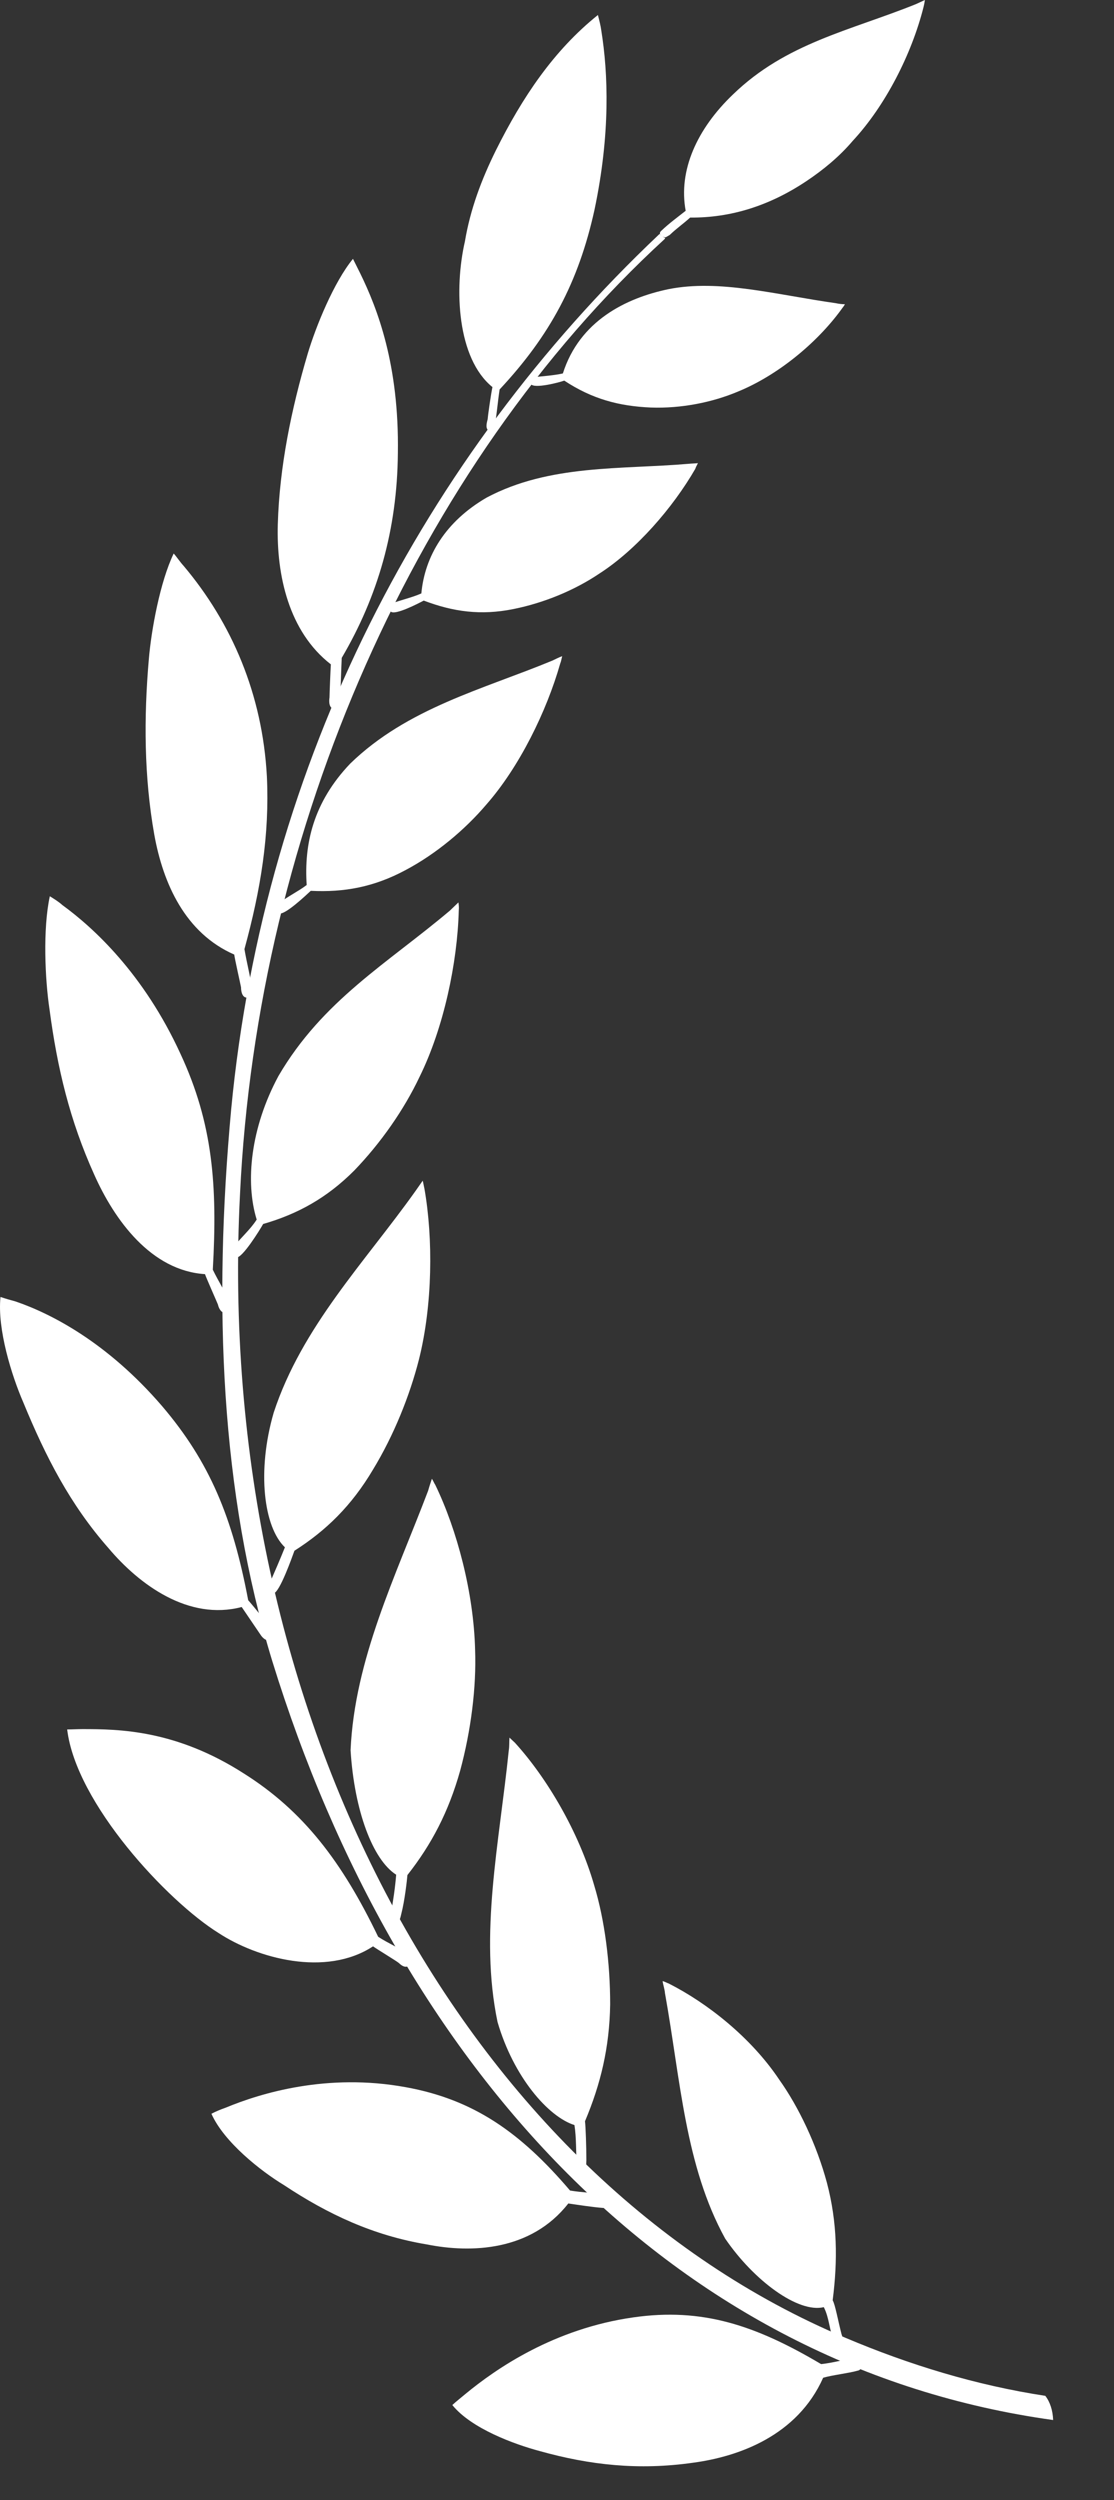
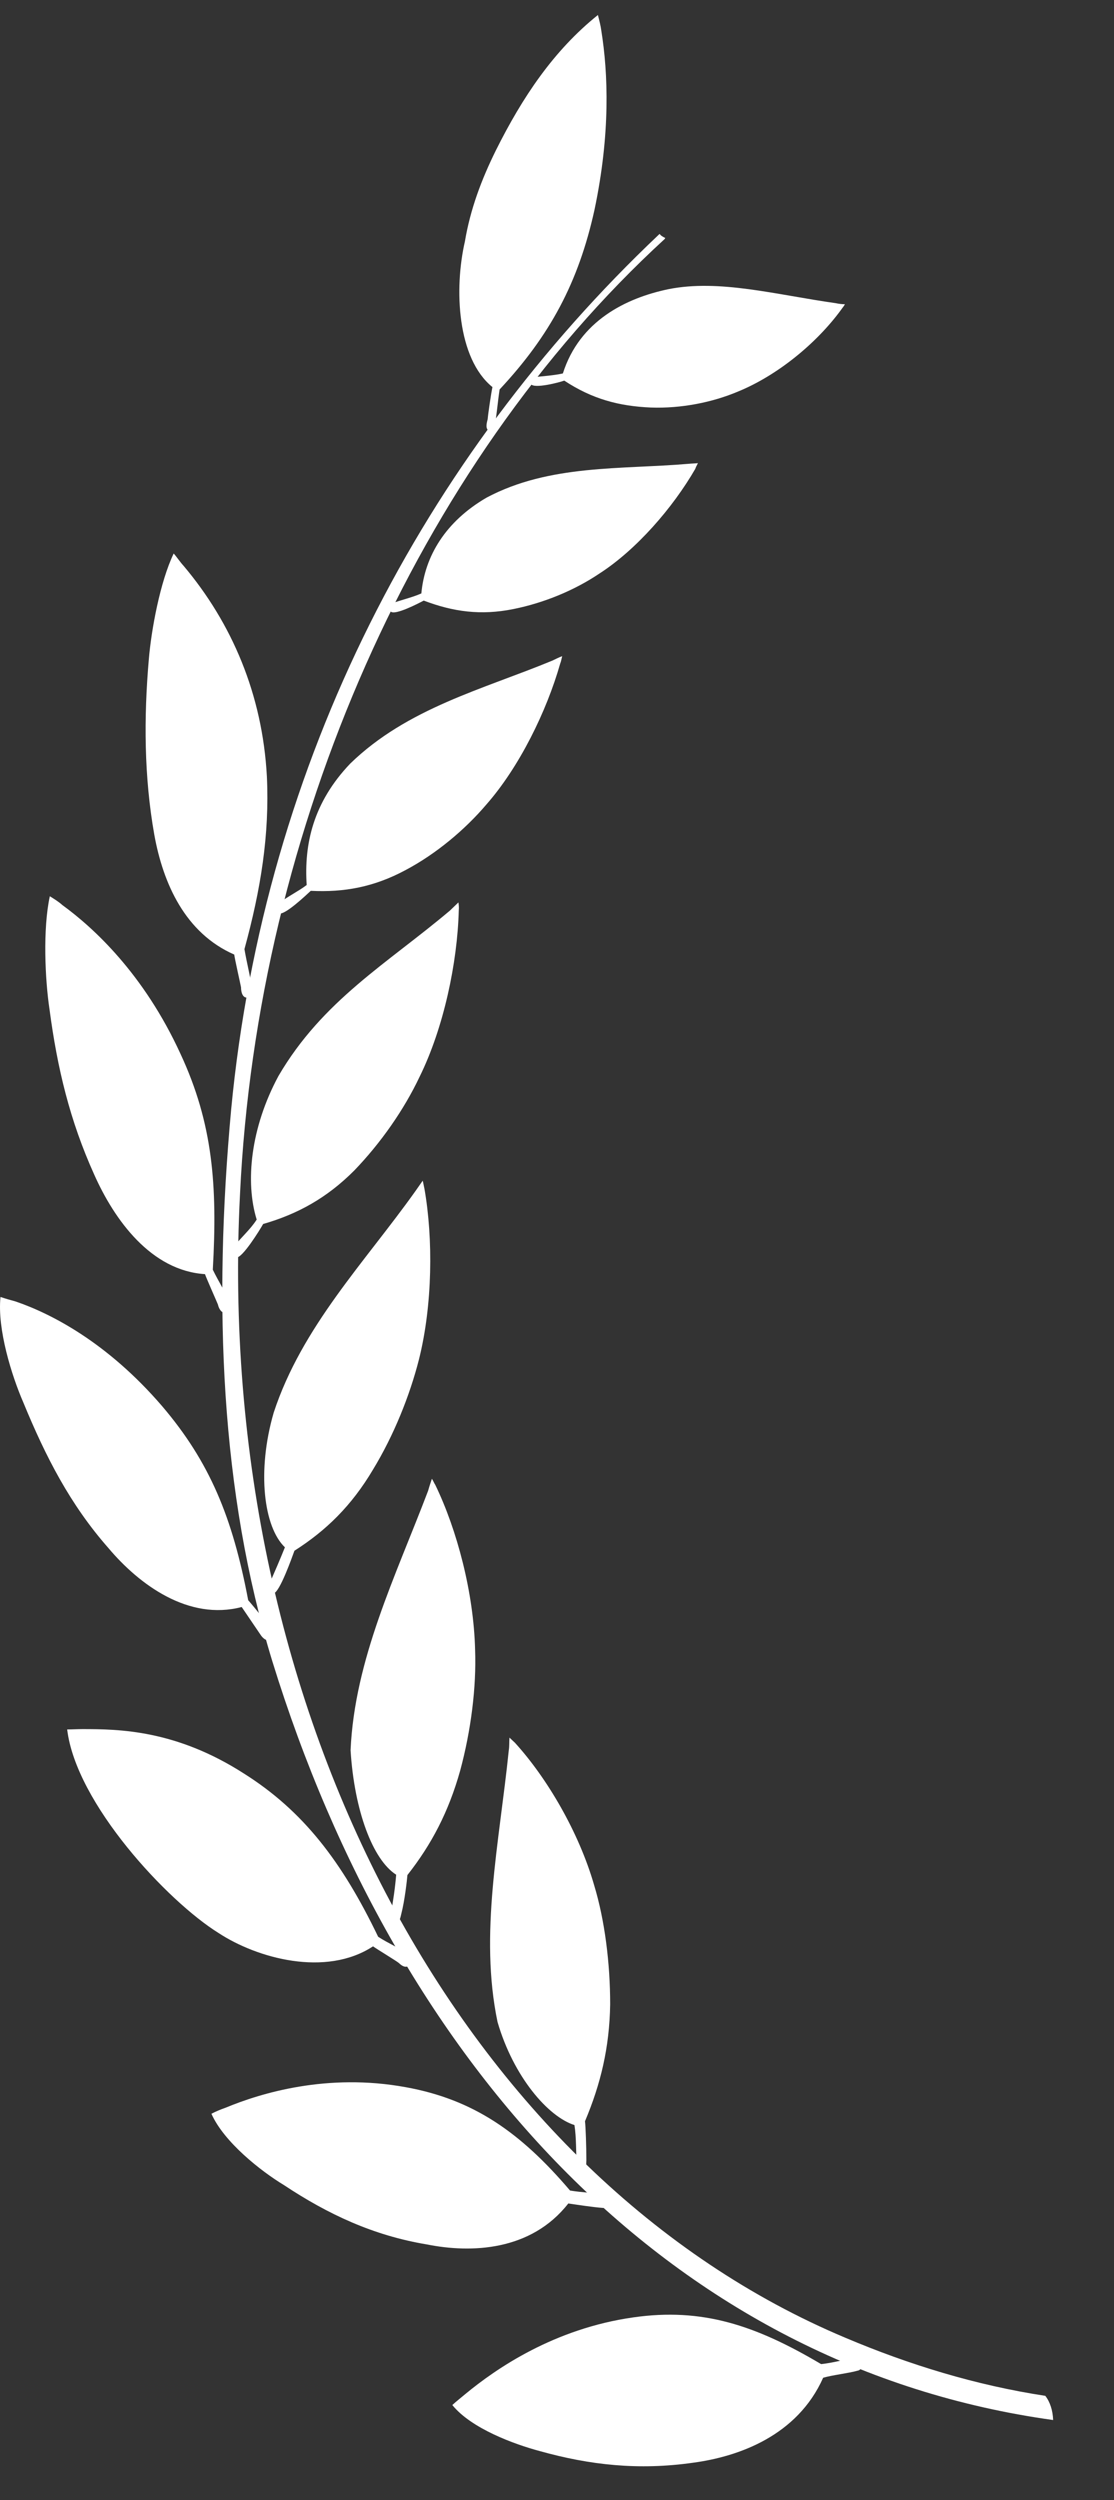
<svg xmlns="http://www.w3.org/2000/svg" width="33" height="74" viewBox="0 0 33 74" fill="none">
  <rect x="0" y="0" width="33" height="74" fill="#333333" stroke="none" />
  <path fill-rule="evenodd" clip-rule="evenodd" d="M31.197 71.632C19.97 70.078 11.796 61.245 8.067 49.172C6.535 44.175 6.314 38.633 6.848 32.838C7.836 22.491 12.582 13.507 19.506 6.955C19.537 6.925 19.547 6.915 19.557 6.945C19.577 6.975 19.637 7.006 19.668 7.026C19.708 7.046 19.718 7.026 19.688 7.076C12.341 13.81 7.624 24.52 7.11 35.342C6.314 50.797 13.812 64.485 25.049 69.2C26.934 69.997 28.909 70.603 30.965 70.916C31.106 71.097 31.187 71.35 31.197 71.632Z" fill="white" />
  <path fill-rule="evenodd" clip-rule="evenodd" d="M3.21 45.82C4.127 46.91 5.588 47.98 7.16 47.567C7.241 47.688 7.654 48.293 7.715 48.384C7.785 48.495 7.916 48.606 8.017 48.516C8.077 48.475 8.128 48.384 8.067 48.243C7.836 47.96 7.614 47.667 7.352 47.365C6.888 44.912 6.213 43.276 4.802 41.621C3.169 39.723 1.496 38.875 0.458 38.522C0.307 38.481 0.166 38.441 0.015 38.39C-0.086 39.339 0.347 40.722 0.69 41.51C1.355 43.125 2.081 44.538 3.21 45.82Z" fill="white" />
  <path fill-rule="evenodd" clip-rule="evenodd" d="M16.715 11.266C16.584 11.316 15.818 11.518 15.727 11.367C15.697 11.326 15.737 11.175 15.807 11.165C16.09 11.134 16.402 11.114 16.674 11.054C17.168 9.499 18.539 8.823 19.799 8.56C21.31 8.258 22.973 8.722 24.757 8.974C24.848 8.994 24.948 9.005 25.029 9.005C24.999 9.065 24.959 9.105 24.918 9.166C24.172 10.186 23.003 11.124 21.864 11.589C21.099 11.912 20.181 12.094 19.285 12.063C18.337 12.023 17.541 11.811 16.715 11.266Z" fill="white" />
-   <path fill-rule="evenodd" clip-rule="evenodd" d="M19.668 7.016C19.728 7.036 19.728 7.016 19.839 6.955C20.05 6.753 20.232 6.632 20.444 6.44C21.653 6.451 22.802 6.087 23.89 5.36C24.374 5.037 24.858 4.644 25.261 4.169C26.228 3.129 27.005 1.605 27.357 0.212C27.377 0.131 27.387 0.081 27.398 0C27.307 0.04 27.226 0.081 27.136 0.121C25.18 0.909 23.286 1.272 21.713 2.796C20.645 3.816 20.091 5.047 20.312 6.239C20.071 6.43 19.819 6.612 19.587 6.834C19.486 6.925 19.607 7.016 19.668 7.016Z" fill="white" />
  <path fill-rule="evenodd" clip-rule="evenodd" d="M12.552 17.777C12.421 17.848 11.685 18.231 11.575 18.1C11.524 18.049 11.544 17.888 11.615 17.858C11.887 17.757 12.21 17.686 12.482 17.565C12.582 16.465 13.197 15.435 14.417 14.728C16.281 13.739 18.398 13.9 20.393 13.729C20.494 13.719 20.585 13.719 20.675 13.709C20.645 13.769 20.615 13.82 20.595 13.88C19.93 15.031 18.851 16.273 17.753 16.979C17.017 17.474 16.11 17.848 15.203 18.029C14.245 18.221 13.429 18.11 12.552 17.777Z" fill="white" />
  <path fill-rule="evenodd" clip-rule="evenodd" d="M2.786 34.756C3.391 36.119 4.48 37.613 6.072 37.714C6.122 37.855 6.415 38.512 6.455 38.612C6.485 38.754 6.586 38.905 6.717 38.845C6.777 38.825 6.838 38.744 6.828 38.602C6.677 38.239 6.485 37.956 6.304 37.583C6.445 35.079 6.304 33.252 5.346 31.193C4.258 28.821 2.766 27.458 1.849 26.791C1.738 26.691 1.607 26.61 1.476 26.529C1.265 27.498 1.335 29.002 1.466 29.87C1.698 31.627 2.071 33.171 2.786 34.756Z" fill="white" />
  <path fill-rule="evenodd" clip-rule="evenodd" d="M4.57 24.702C4.832 26.156 5.487 27.619 6.939 28.255C6.959 28.407 7.12 29.113 7.14 29.224C7.14 29.376 7.191 29.547 7.332 29.527C7.372 29.517 7.473 29.477 7.483 29.325C7.422 28.942 7.312 28.508 7.241 28.094C7.725 26.327 7.987 24.712 7.906 22.986C7.775 20.553 6.868 18.443 5.437 16.747C5.326 16.626 5.245 16.495 5.145 16.384C4.742 17.222 4.48 18.655 4.409 19.513C4.258 21.25 4.268 22.996 4.57 24.702Z" fill="white" />
-   <path fill-rule="evenodd" clip-rule="evenodd" d="M8.229 15.526C8.188 17.02 8.551 18.695 9.801 19.665C9.791 19.816 9.761 20.543 9.761 20.644C9.74 20.785 9.75 20.957 9.892 20.987C9.942 20.987 10.033 20.977 10.063 20.836C10.093 20.462 10.103 19.887 10.123 19.473C11.192 17.656 11.766 15.677 11.786 13.416C11.827 10.801 11.182 9.136 10.668 8.086C10.597 7.945 10.527 7.803 10.456 7.662C9.892 8.348 9.357 9.661 9.116 10.468C8.632 12.104 8.279 13.81 8.229 15.526Z" fill="white" />
  <path fill-rule="evenodd" clip-rule="evenodd" d="M13.772 7.147C13.449 8.55 13.54 10.61 14.588 11.458C14.548 11.639 14.457 12.265 14.447 12.406C14.407 12.558 14.376 12.699 14.497 12.76C14.548 12.78 14.588 12.78 14.649 12.649C14.719 12.255 14.739 11.932 14.8 11.528C16.291 9.933 17.138 8.358 17.611 6.208C18.085 3.957 18.015 2.17 17.813 0.909C17.793 0.757 17.753 0.606 17.712 0.444C16.402 1.494 15.475 2.877 14.689 4.452C14.265 5.31 13.933 6.188 13.772 7.147Z" fill="white" />
  <path fill-rule="evenodd" clip-rule="evenodd" d="M9.206 26.368C9.085 26.479 8.42 27.115 8.259 27.034C8.219 26.993 8.188 26.781 8.259 26.741C8.511 26.539 8.833 26.388 9.085 26.196C9.005 24.985 9.277 23.753 10.375 22.602C12.069 20.957 14.316 20.401 16.362 19.554C16.453 19.513 16.543 19.463 16.654 19.422C16.634 19.493 16.624 19.574 16.594 19.644C16.191 21.058 15.384 22.703 14.407 23.814C13.772 24.561 12.915 25.277 12.018 25.752C11.081 26.256 10.194 26.418 9.206 26.368Z" fill="white" />
  <path fill-rule="evenodd" clip-rule="evenodd" d="M7.795 36.23C7.705 36.392 7.17 37.26 6.999 37.219C6.929 37.219 6.858 37.008 6.908 36.927C7.13 36.634 7.412 36.402 7.604 36.099C7.261 34.989 7.422 33.383 8.249 31.849C9.559 29.608 11.474 28.518 13.328 26.953C13.409 26.872 13.489 26.802 13.58 26.711C13.59 26.781 13.6 26.862 13.59 26.953C13.55 28.488 13.147 30.416 12.431 31.869C11.968 32.848 11.282 33.828 10.496 34.645C9.68 35.463 8.813 35.937 7.795 36.23Z" fill="white" />
  <path fill-rule="evenodd" clip-rule="evenodd" d="M8.722 45.901C8.652 46.093 8.289 47.122 8.108 47.163C8.047 47.153 7.926 47.001 7.977 46.89C8.128 46.547 8.299 46.153 8.44 45.8C7.815 45.204 7.604 43.549 8.108 41.813C8.944 39.269 10.809 37.361 12.31 35.251C12.381 35.15 12.451 35.049 12.522 34.948C12.542 35.019 12.552 35.099 12.572 35.18C12.834 36.664 12.814 38.633 12.411 40.238C12.139 41.308 11.665 42.489 11.05 43.498C10.416 44.568 9.66 45.305 8.722 45.901Z" fill="white" />
  <path fill-rule="evenodd" clip-rule="evenodd" d="M6.475 57.217C7.614 57.964 9.65 58.529 11.05 57.611C11.161 57.692 11.746 58.045 11.816 58.105C11.917 58.206 12.058 58.277 12.149 58.136C12.2 58.075 12.23 57.974 12.129 57.863C11.837 57.661 11.514 57.53 11.202 57.328C10.133 55.107 8.985 53.603 7.221 52.493C5.205 51.201 3.522 51.181 2.444 51.181C2.293 51.181 2.141 51.191 1.99 51.191C2.252 53.381 4.963 56.278 6.475 57.217Z" fill="white" />
  <path fill-rule="evenodd" clip-rule="evenodd" d="M12.069 55.501C12.058 55.642 11.988 56.268 11.887 56.652C11.857 56.763 11.847 56.924 11.696 56.864C11.635 56.854 11.575 56.723 11.575 56.662C11.645 56.288 11.706 55.864 11.736 55.491C11.04 55.047 10.496 53.593 10.385 51.806C10.506 49.111 11.716 46.668 12.683 44.124C12.713 44.013 12.754 43.892 12.794 43.771C12.834 43.831 12.855 43.892 12.895 43.953C13.54 45.285 14.034 47.153 14.074 48.839C14.114 49.939 13.953 51.221 13.631 52.412C13.288 53.633 12.784 54.593 12.069 55.501Z" fill="white" />
  <path fill-rule="evenodd" clip-rule="evenodd" d="M12.643 66.434C13.953 66.696 15.727 66.636 16.835 65.222C17.118 65.263 17.571 65.333 17.863 65.354C17.944 65.364 18.005 65.303 18.035 65.202C18.055 65.132 18.035 65.041 17.904 64.97C17.571 64.899 17.239 64.899 16.886 64.839C15.414 63.112 14.024 62.143 12.018 61.78C9.7 61.356 7.735 61.952 6.687 62.386C6.546 62.436 6.394 62.497 6.263 62.567C6.636 63.405 7.725 64.263 8.41 64.677C9.72 65.545 11.061 66.171 12.643 66.434Z" fill="white" />
  <path fill-rule="evenodd" clip-rule="evenodd" d="M17.329 62.789C17.349 62.941 17.37 63.547 17.37 63.95C17.36 64.061 17.39 64.213 17.239 64.223C17.168 64.223 17.087 64.132 17.087 64.061C17.057 63.688 17.077 63.284 17.017 62.901C16.241 62.658 15.213 61.477 14.739 59.852C14.195 57.248 14.79 54.562 15.072 51.806C15.092 51.685 15.082 51.564 15.092 51.433C15.142 51.483 15.203 51.534 15.253 51.584C16.201 52.624 17.148 54.229 17.601 55.804C17.914 56.834 18.075 58.105 18.075 59.327C18.055 60.609 17.793 61.689 17.329 62.789Z" fill="white" />
-   <path fill-rule="evenodd" clip-rule="evenodd" d="M24.666 68.089C24.737 68.2 24.828 68.705 24.928 69.089C24.959 69.18 25.019 69.321 24.878 69.371C24.807 69.402 24.717 69.341 24.697 69.281C24.566 68.957 24.566 68.614 24.404 68.291C23.648 68.473 22.338 67.514 21.482 66.262C20.292 64.102 20.161 61.568 19.698 58.994C19.688 58.873 19.647 58.762 19.627 58.641C19.688 58.651 19.748 58.691 19.809 58.711C20.947 59.287 22.247 60.306 23.084 61.558C23.659 62.365 24.193 63.486 24.495 64.607C24.807 65.788 24.817 66.908 24.666 68.089Z" fill="white" />
  <path fill-rule="evenodd" clip-rule="evenodd" d="M20.544 72.894C21.885 72.713 23.618 72.097 24.384 70.381C24.656 70.3 25.13 70.25 25.412 70.169C25.493 70.159 25.533 70.068 25.543 69.957C25.543 69.896 25.503 69.805 25.362 69.785C25.029 69.836 24.697 69.937 24.324 69.977C22.378 68.826 20.806 68.301 18.76 68.594C16.412 68.927 14.699 70.108 13.782 70.865C13.651 70.976 13.52 71.077 13.399 71.188C13.963 71.885 15.233 72.349 15.989 72.551C17.47 72.965 18.922 73.127 20.544 72.894Z" fill="white" />
</svg>